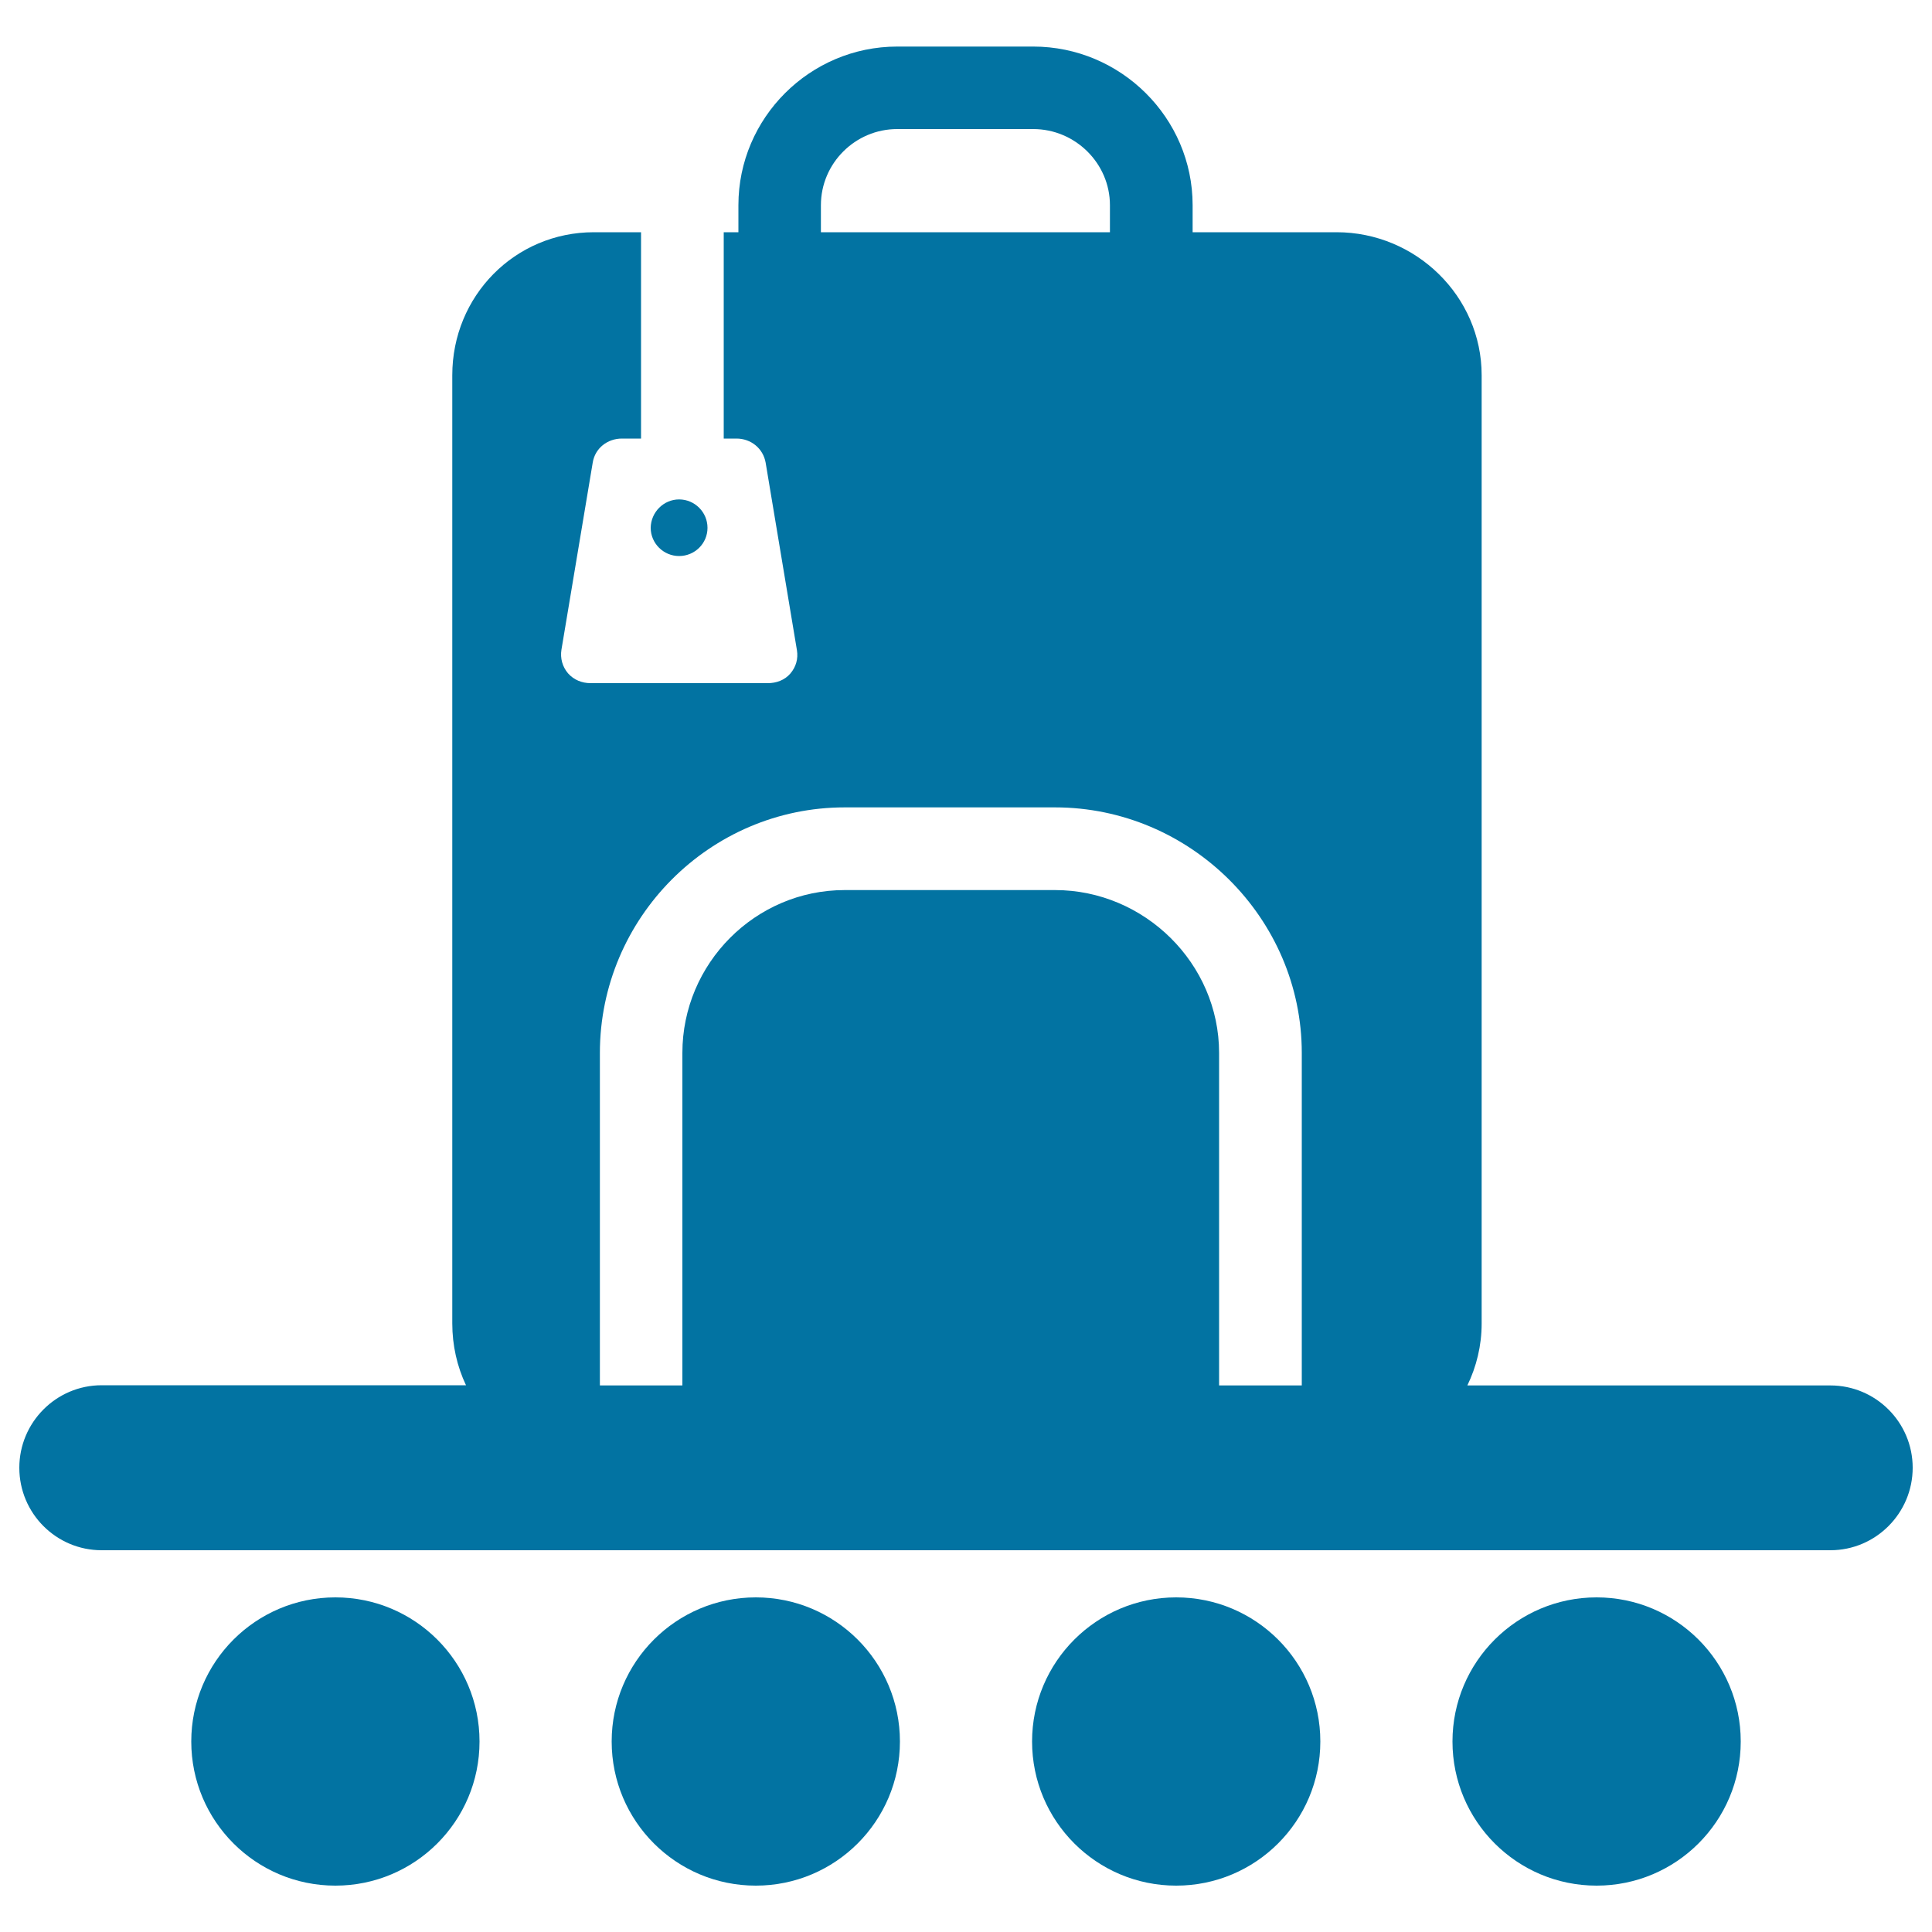
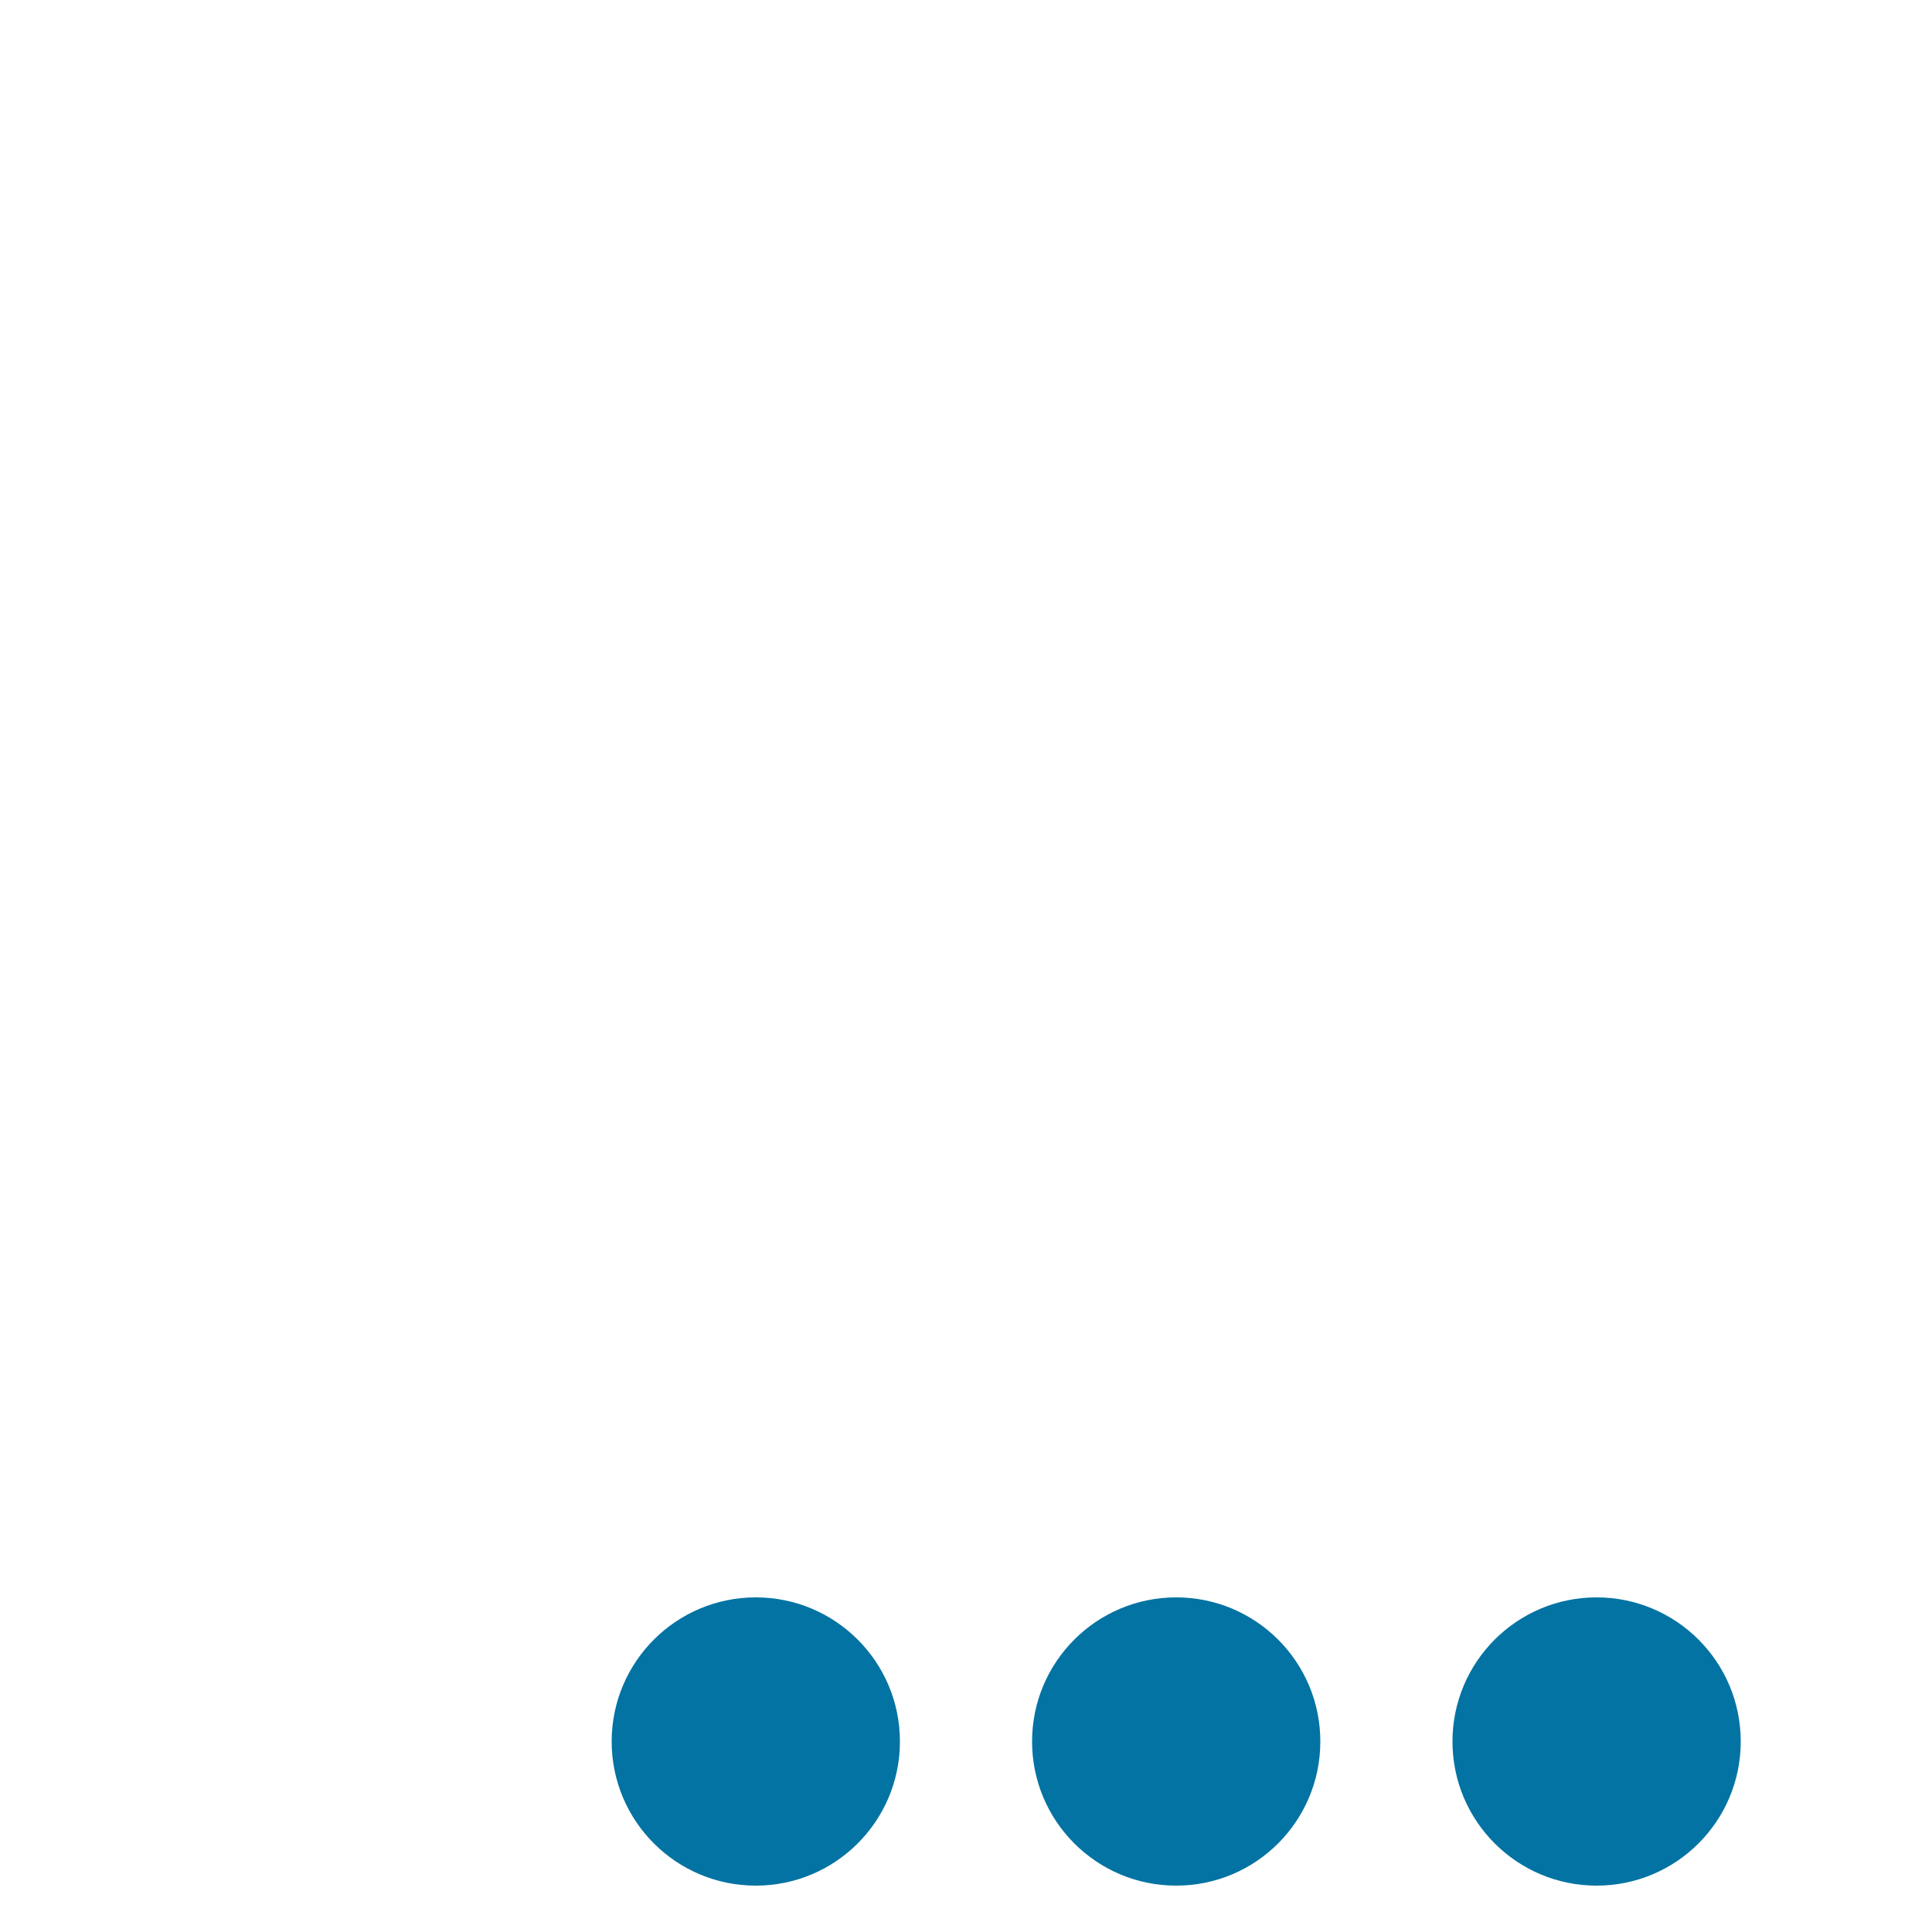
<svg xmlns="http://www.w3.org/2000/svg" viewBox="0 0 1000 1000" style="fill:#0273a2">
  <title>Baggage Claim Sign SVG icon</title>
  <g>
    <g>
-       <path d="M351.5,258.5c8.1,0,14.7,6.6,14.7,14.7c0,8.1-6.6,14.6-14.7,14.6c-8.1,0-14.7-6.6-14.7-14.6C336.9,265.1,343.5,258.5,351.5,258.5z" />
-       <path d="M947.4,717.1H759.5c4.7-9.7,7.4-20.6,7.4-32V194.2c0-40.9-34.1-74-75.1-74h-74.5v-14c0-45.2-37.2-82.1-82.5-82.1h-70.4c-45.2,0-82.2,36.9-82.2,82.1v14h-7.6v106.8h6.6c7.5,0,13.8,5.1,15.1,12.5l16.2,97.1c0.7,4.4-0.5,8.6-3.4,12c-2.9,3.4-7.2,5-11.7,5h-91.7c-4.5,0-8.7-1.7-11.7-5.1c-2.9-3.4-4.1-7.8-3.4-12.2l16.2-96.9c1.2-7.4,7.6-12.4,15.1-12.4h9.9V120.2h-24.4c-40.9,0-73.3,33-73.3,74V685c0,11.4,2.5,22.3,7.1,32H52.6c-23.5,0-42.6,19.2-42.6,42.7c0,23.6,19.1,42.7,42.6,42.7h894.8c23.5,0,42.6-19.2,42.6-42.7C990,736.2,970.9,717.1,947.4,717.1z M424.9,106.2c0-21.7,17.8-39.4,39.5-39.4h70.4c21.7,0,39.7,17.7,39.7,39.4v14H424.9L424.9,106.2L424.9,106.2z M310.5,545c0-69.8,56.9-127.1,126.7-127.1h108.9c69.9,0,127.7,57.3,127.7,127.1v172.1H631V545c0-46.3-38.6-84.3-84.9-84.3H437.2c-46.3,0-84,38-84,84.3v172.1h-42.7V545z" />
-       <path d="M173.6,826.8c41.2,0,74.6,33.4,74.6,74.6c0,41.2-33.4,74.6-74.6,74.6c-41.2,0-74.6-33.4-74.6-74.6C99,860.2,132.4,826.8,173.6,826.8z" />
      <path d="M391.2,826.8c41.2,0,74.6,33.4,74.6,74.6c0,41.2-33.4,74.6-74.6,74.6c-41.2,0-74.6-33.4-74.6-74.6C316.6,860.2,350,826.8,391.2,826.8z" />
      <path d="M608.8,826.8c41.2,0,74.6,33.4,74.6,74.6c0,41.2-33.4,74.6-74.6,74.6c-41.2,0-74.6-33.4-74.6-74.6C534.2,860.2,567.6,826.8,608.8,826.8z" />
      <path d="M826.4,826.8c41.2,0,74.6,33.4,74.6,74.6c0,41.2-33.4,74.6-74.6,74.6c-41.2,0-74.6-33.4-74.6-74.6C751.8,860.2,785.2,826.8,826.4,826.8z" />
    </g>
  </g>
</svg>